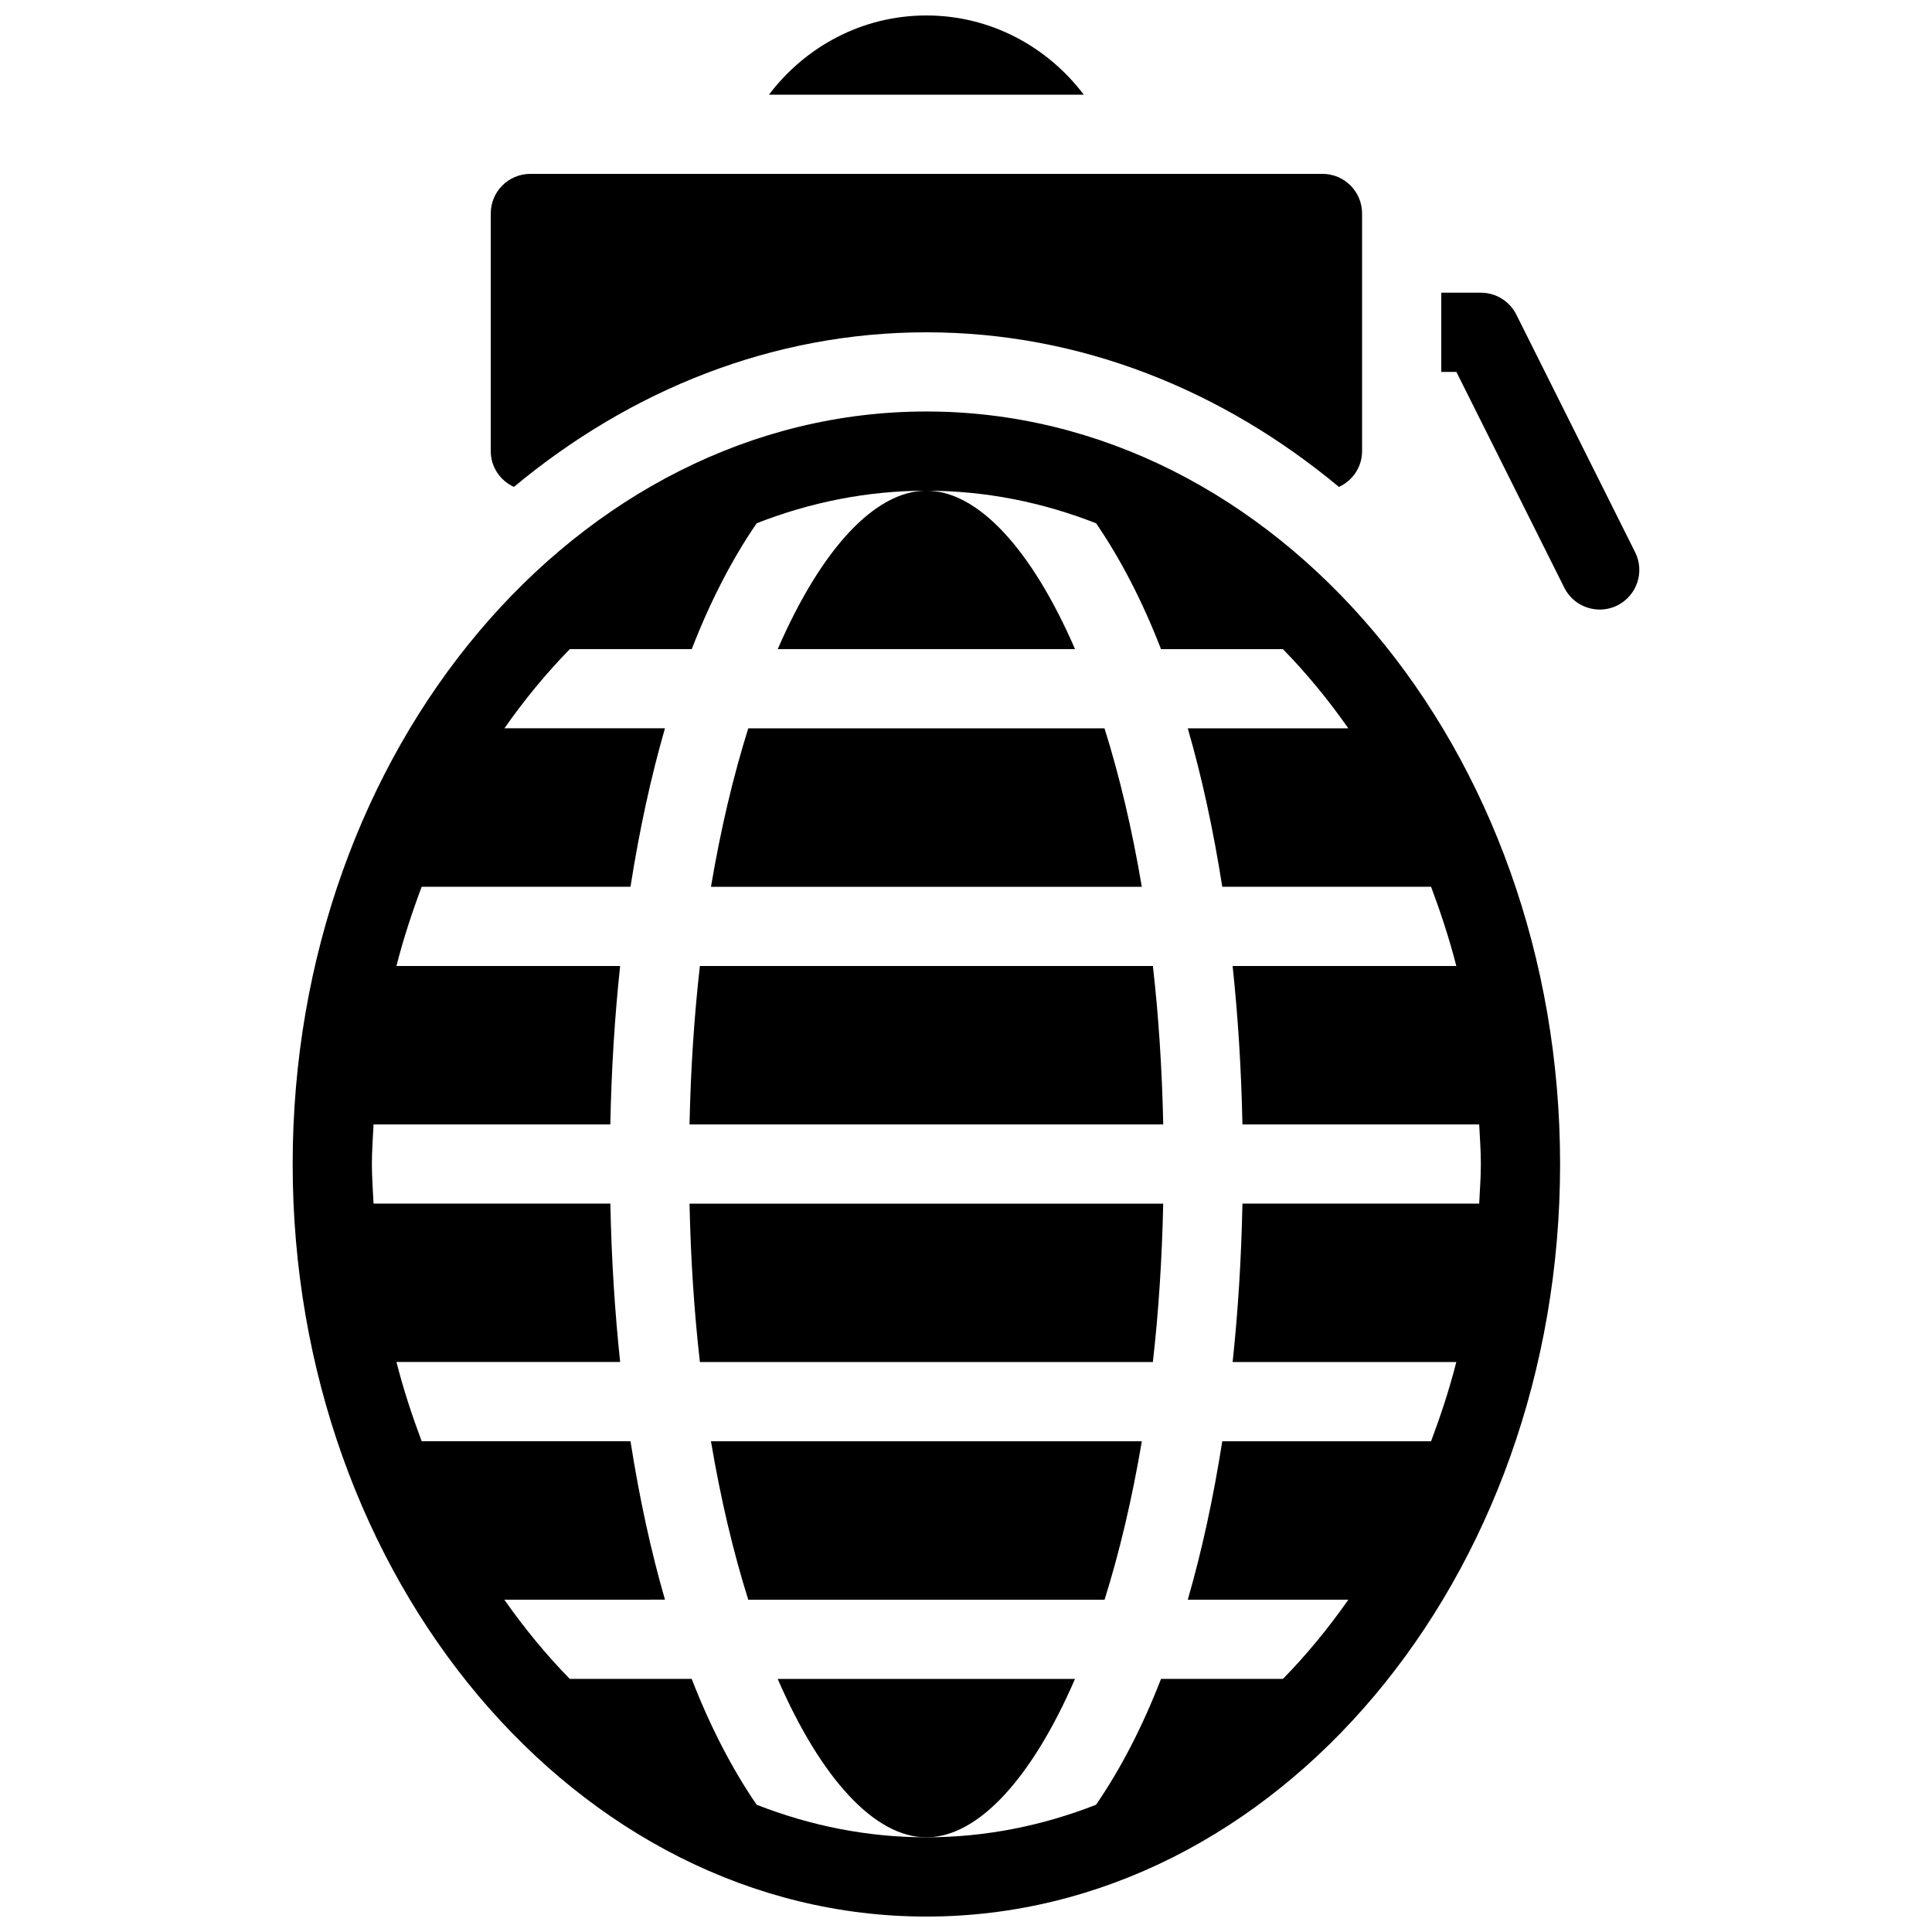
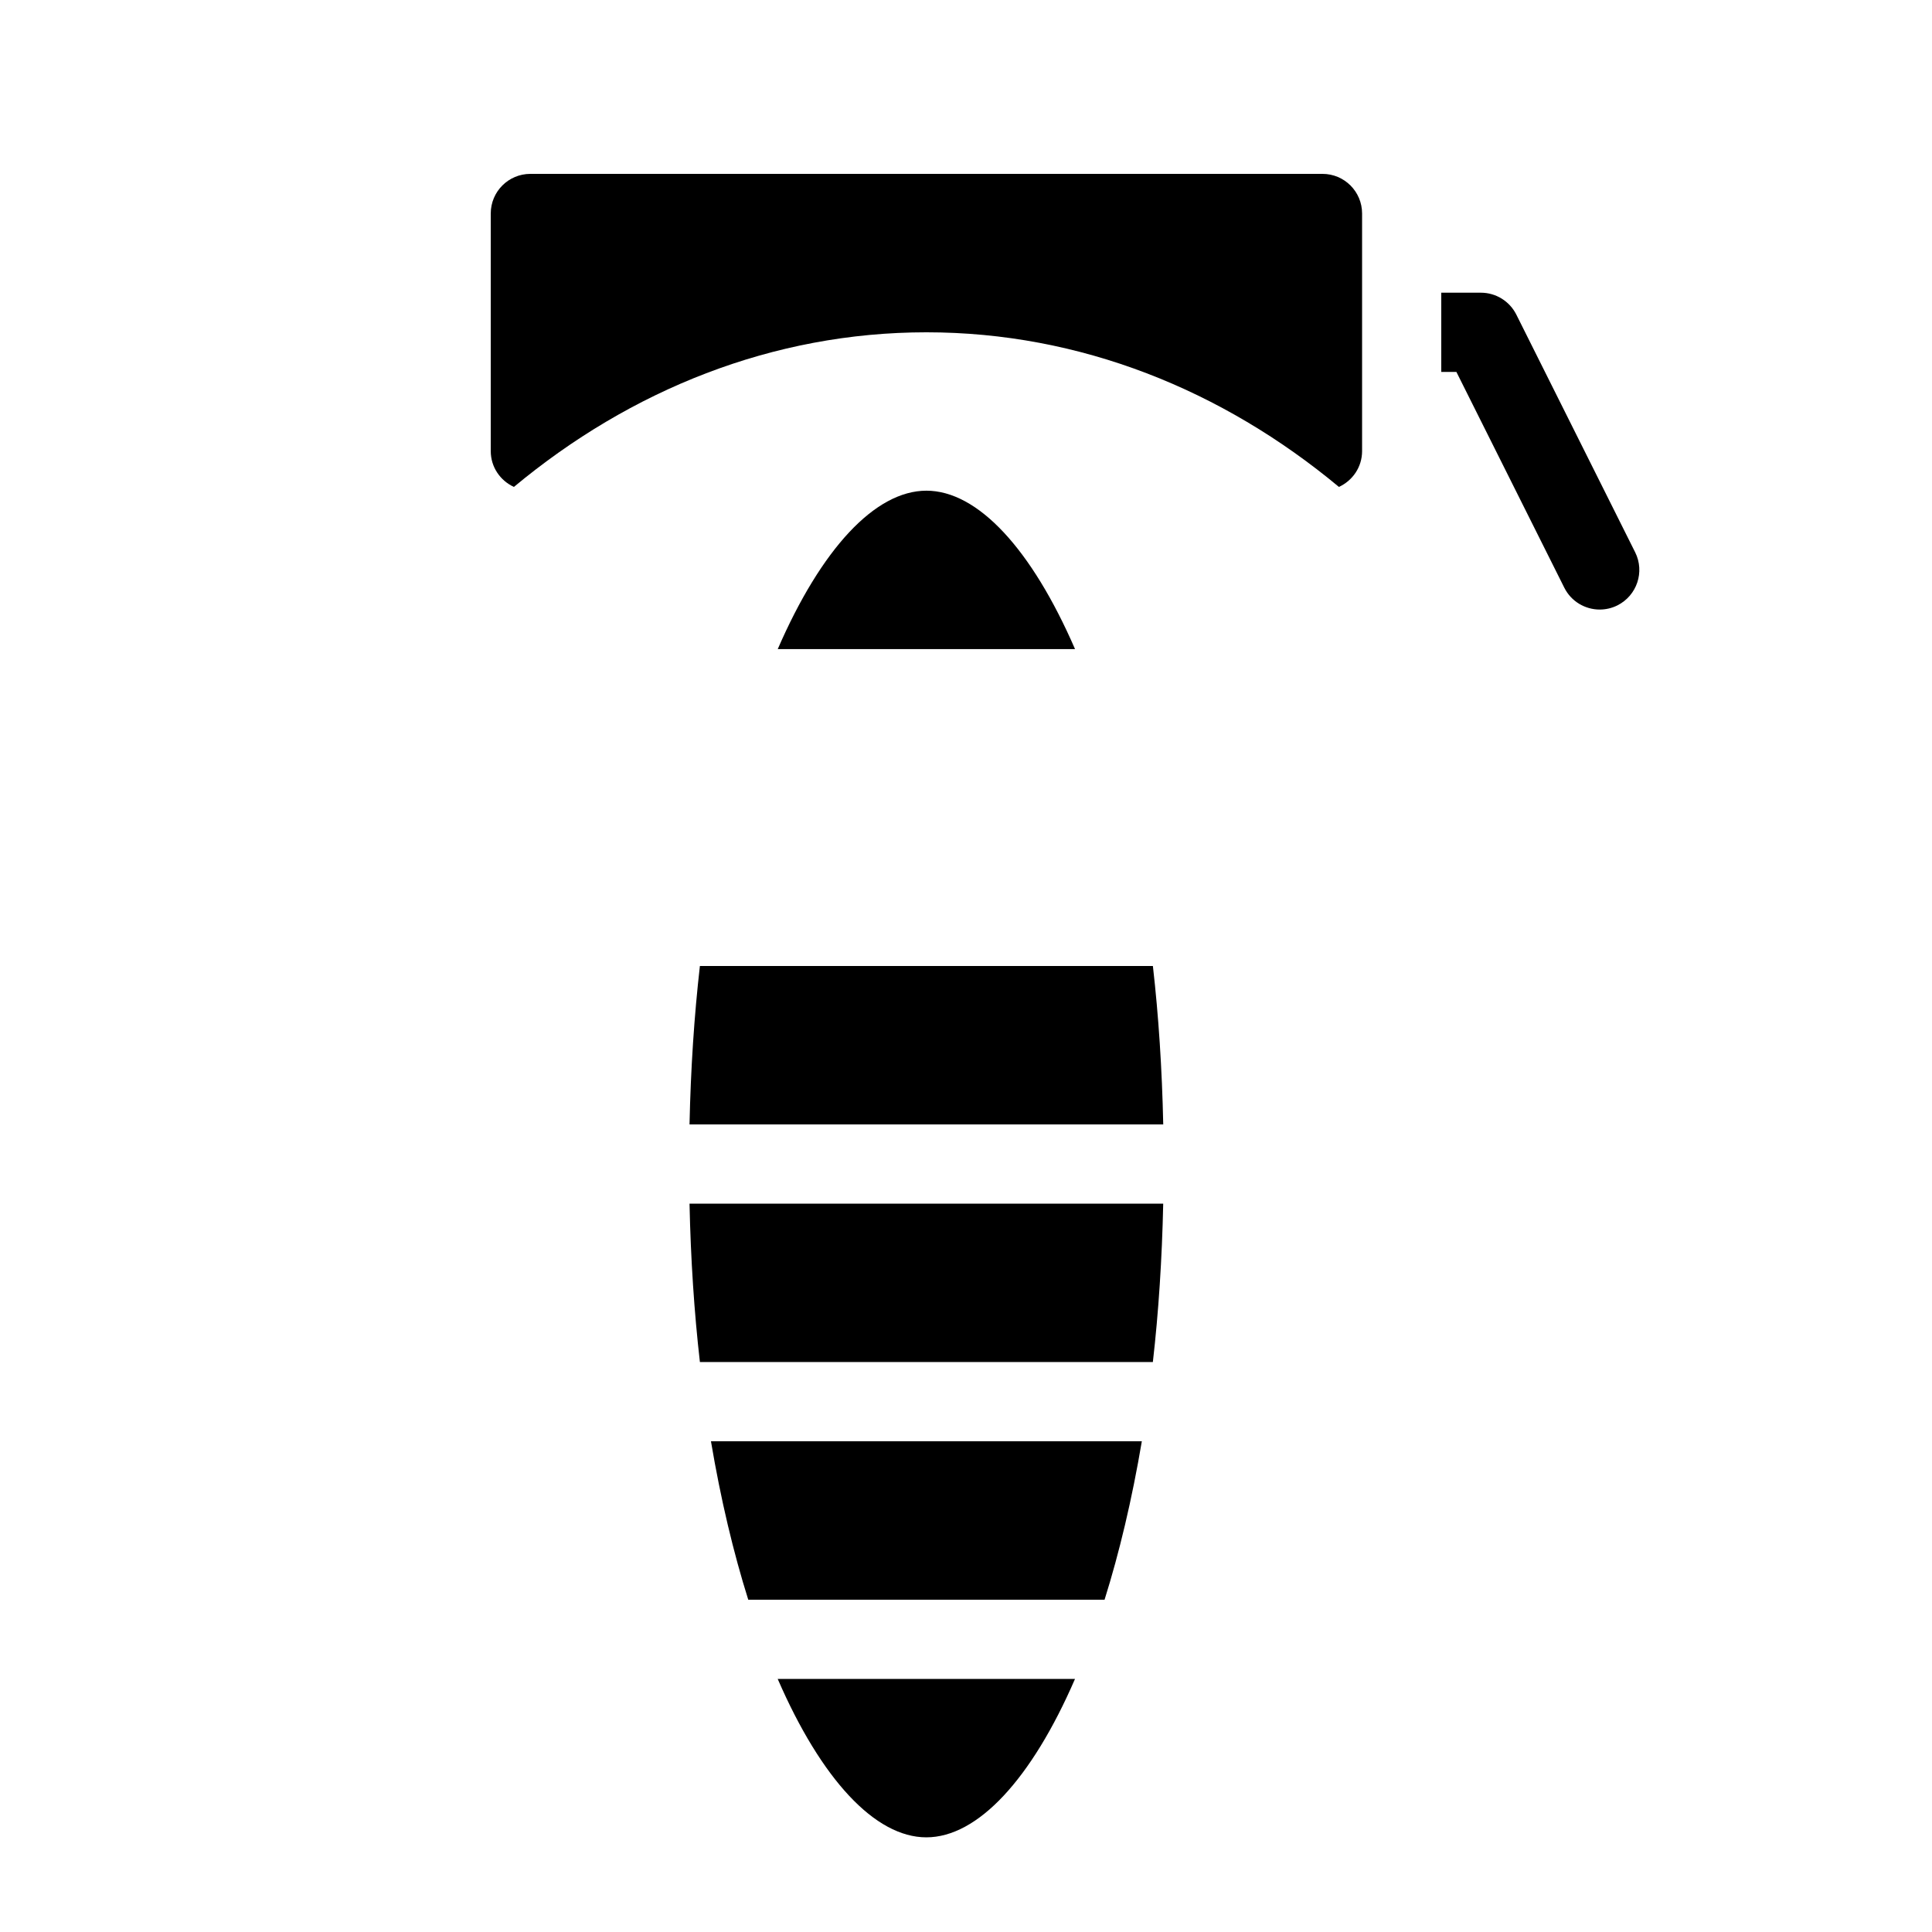
<svg xmlns="http://www.w3.org/2000/svg" width="800px" height="800px" version="1.1" viewBox="144 144 512 512">
  <defs>
    <clipPath id="b">
-       <path d="m347 148.09h85v21.906h-85z" />
-     </clipPath>
+       </clipPath>
    <clipPath id="a">
      <path d="m221 253h337v398.9h-337z" />
    </clipPath>
  </defs>
-   <path d="m436.71 337.02h-94.41c-3.926 12.48-7.285 26.555-9.887 41.996l114.18-0.004c-2.606-15.438-5.961-29.523-9.887-41.992z" />
  <path d="m350.11 316.02h78.785c-11.535-26.586-25.801-41.984-39.391-41.984-13.594 0.012-27.859 15.398-39.395 41.984z" />
  <path d="m428.89 588.93h-78.793c11.535 26.586 25.801 41.984 39.391 41.984 13.594 0 27.879-15.398 39.402-41.984z" />
  <g clip-path="url(#b)">
    <path d="m431.21 169.09c-9.586-12.668-24.637-20.992-41.711-20.992-17.078 0-32.129 8.324-41.711 20.992z" />
  </g>
  <path d="m280.19 273.04c30.887-25.695 68.57-40.977 109.32-40.977s78.426 15.281 109.32 40.977c3.609-1.66 6.137-5.258 6.137-9.488v-62.977c0-5.793-4.691-10.496-10.496-10.496h-209.92c-5.805 0-10.496 4.703-10.496 10.496v62.977c0 4.231 2.527 7.828 6.141 9.488z" />
  <g clip-path="url(#a)">
-     <path d="m389.5 253.05c-92.598 0-167.94 89.457-167.94 199.43s75.34 199.43 167.94 199.43 167.94-89.457 167.94-199.43c-0.004-109.97-75.344-199.43-167.94-199.43zm-44.977 369.23c-6.371-9.301-12.195-20.402-17.215-33.355h-32.316c-6.254-6.391-12.039-13.434-17.34-20.992l42.574-0.004c-3.727-12.867-6.781-26.953-9.141-41.996h-55.344c-2.539-6.801-4.848-13.77-6.676-20.992h59.281c-1.426-13.414-2.309-27.438-2.594-41.973l-62.758 0.004c-0.168-3.496-0.441-6.949-0.441-10.496s0.273-7 0.441-10.496h62.746c0.293-14.547 1.164-28.57 2.602-41.984h-59.281c1.836-7.223 4.137-14.191 6.688-20.992h55.336c2.363-15.039 5.414-29.117 9.141-41.996h-42.551c5.301-7.559 11.082-14.59 17.34-20.992h32.309c5.016-12.953 10.832-24.047 17.203-33.348 14.188-5.551 29.281-8.625 44.973-8.625s30.785 3.074 44.977 8.629c6.371 9.301 12.188 20.402 17.203 33.355h32.309c6.254 6.391 12.039 13.434 17.34 20.992h-42.555c3.727 12.867 6.781 26.953 9.141 41.984h55.336c2.539 6.801 4.848 13.77 6.688 20.992h-59.281c1.426 13.414 2.309 27.438 2.602 41.984h62.746c0.168 3.492 0.438 6.945 0.438 10.496 0 3.547-0.273 7-0.441 10.496h-62.742c-0.293 14.547-1.164 28.57-2.602 41.984h59.281c-1.836 7.223-4.137 14.191-6.688 20.992h-55.336c-2.363 15.039-5.414 29.117-9.141 41.984h42.562c-5.301 7.559-11.082 14.602-17.34 20.992h-32.316c-5.016 12.961-10.832 24.059-17.215 33.355-14.18 5.551-29.273 8.625-44.965 8.625s-30.785-3.074-44.977-8.625z" />
-   </g>
+     </g>
  <path d="m446.6 525.95h-114.19c2.602 15.441 5.961 29.516 9.887 41.996h94.422c3.918-12.488 7.273-26.566 9.879-41.996z" />
  <path d="m449.53 400h-120.05c-1.512 13.227-2.434 27.277-2.75 41.984h125.54c-0.316-14.707-1.23-28.762-2.742-41.984z" />
  <path d="m452.27 462.98h-125.54c0.316 14.703 1.238 28.758 2.75 41.973h120.04c1.512-13.215 2.426-27.27 2.742-41.973z" />
  <path d="m577.33 290.35-31.488-62.977c-1.785-3.559-5.414-5.805-9.395-5.805h-10.496v20.992h4.008l28.59 57.172c1.84 3.684 5.547 5.805 9.398 5.805 1.574 0 3.18-0.355 4.68-1.102 5.188-2.606 7.297-8.902 4.703-14.086z" />
</svg>